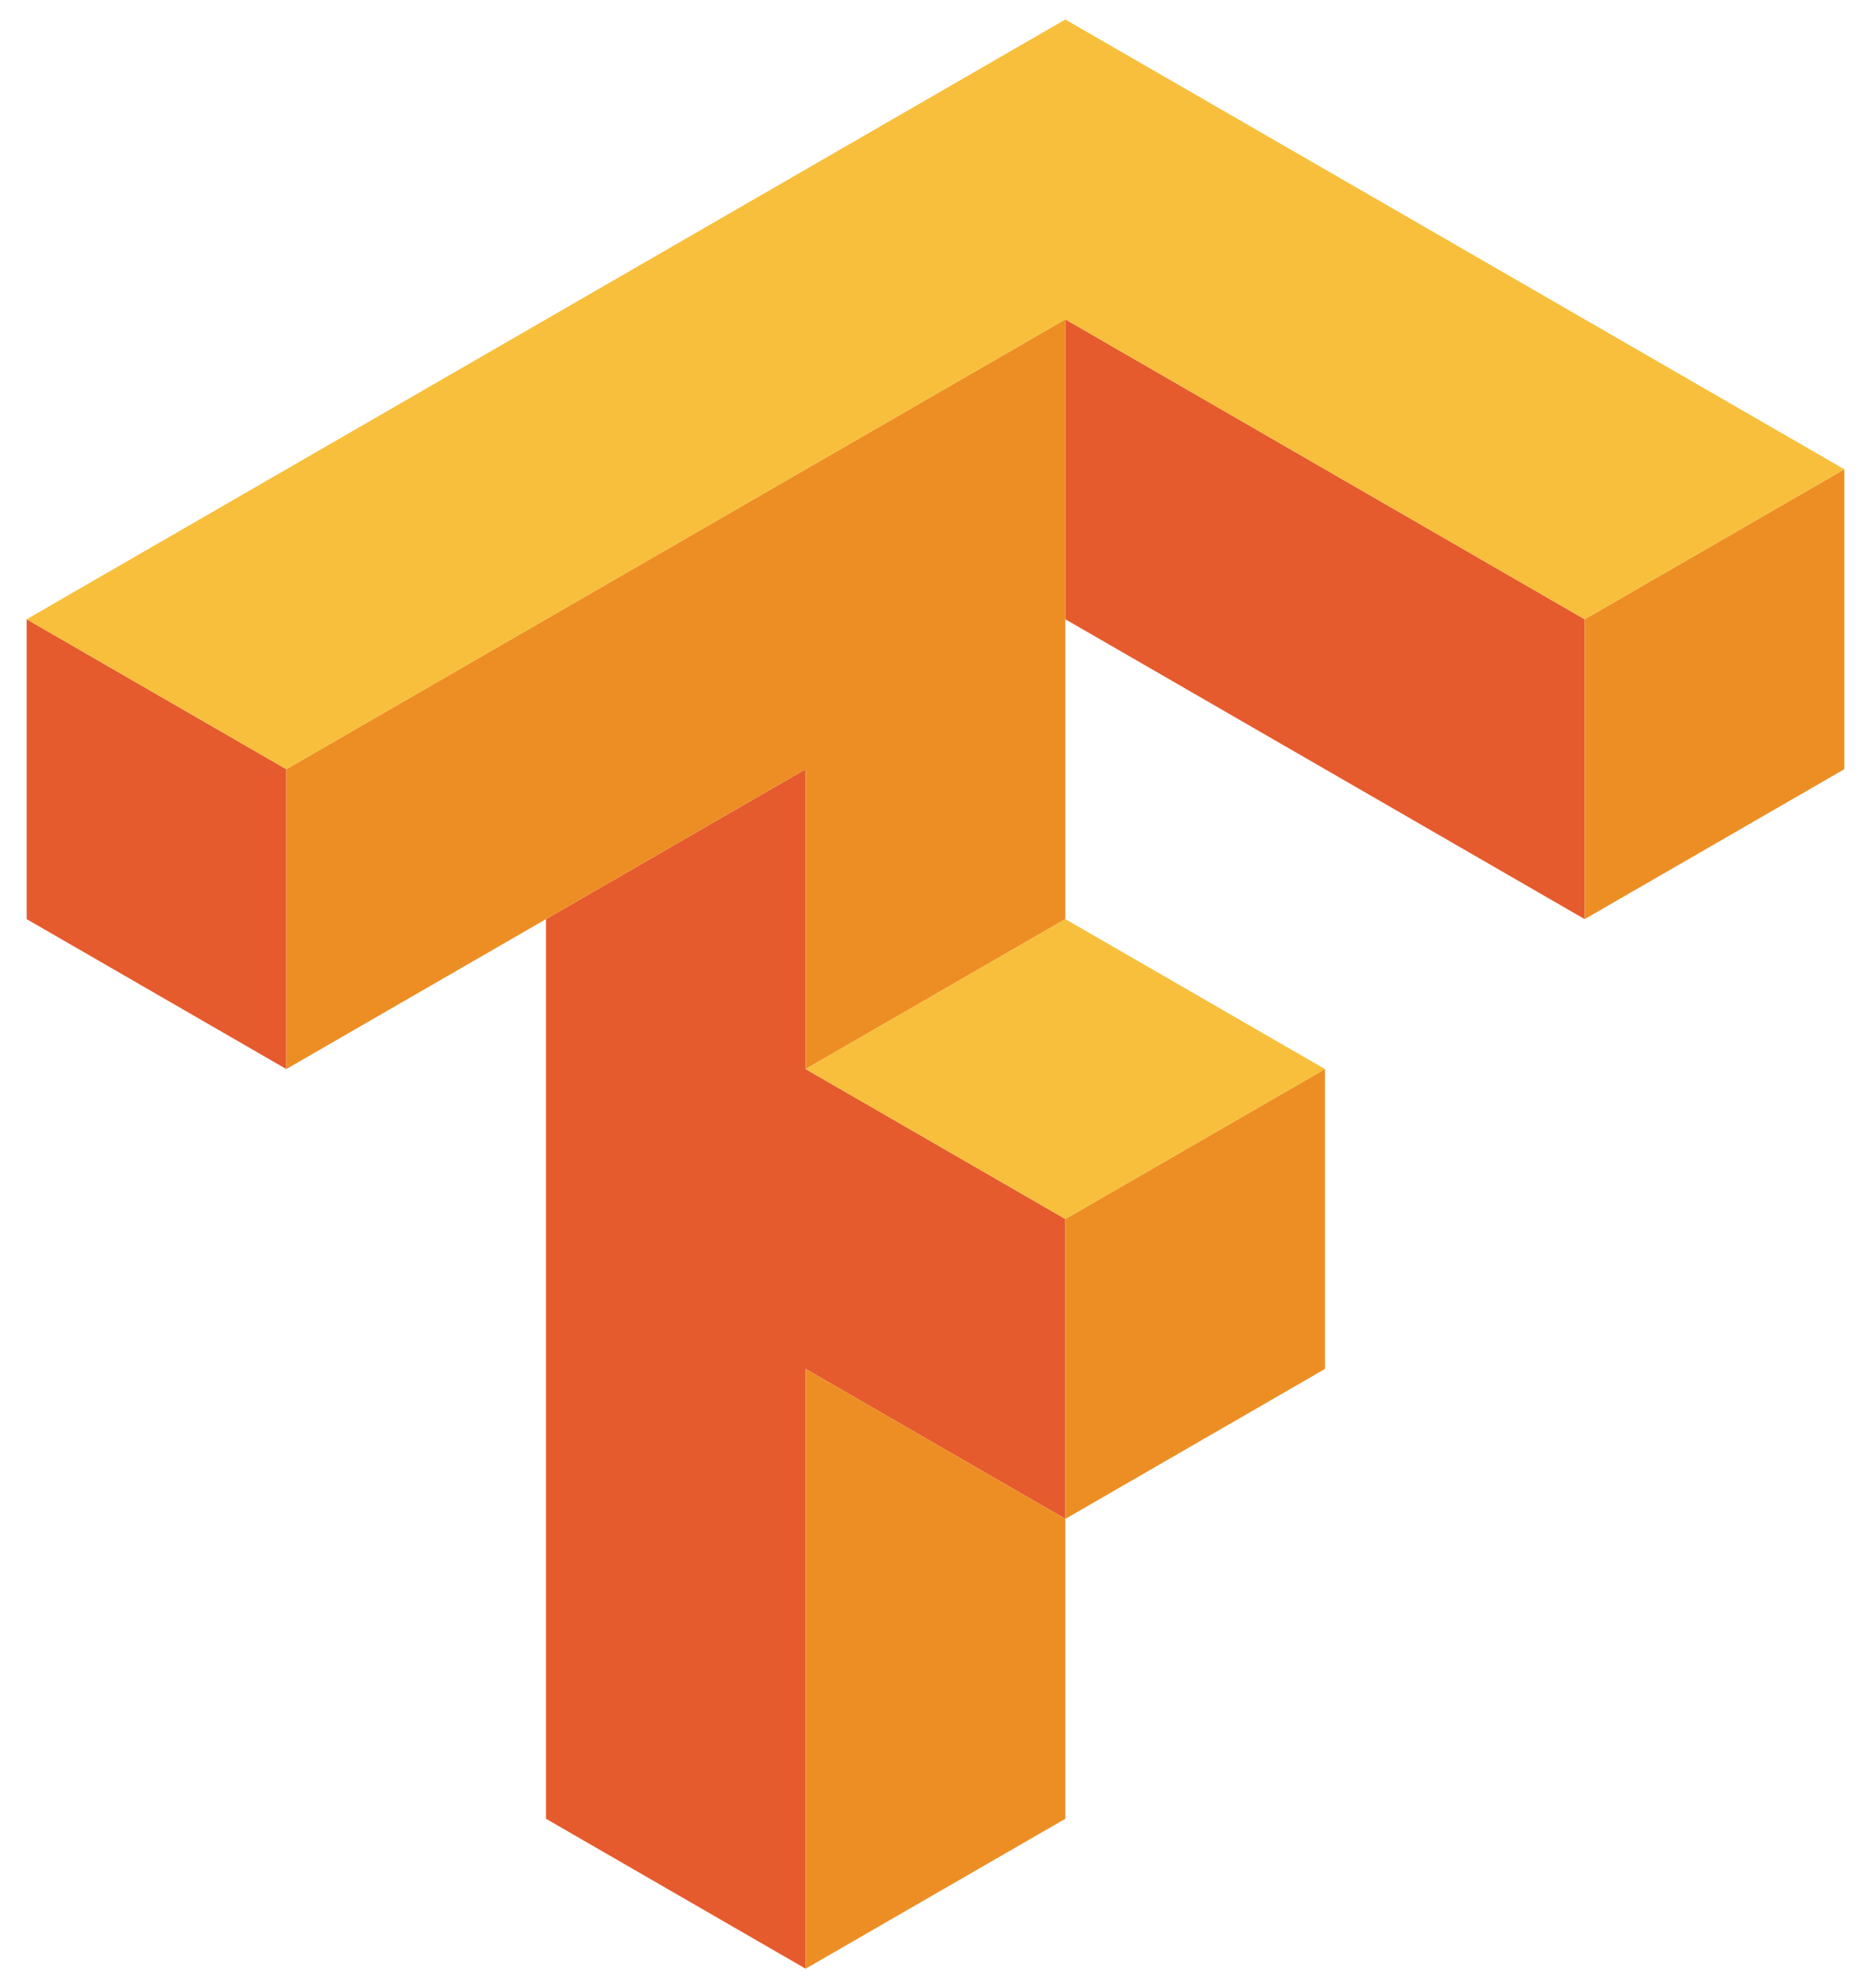
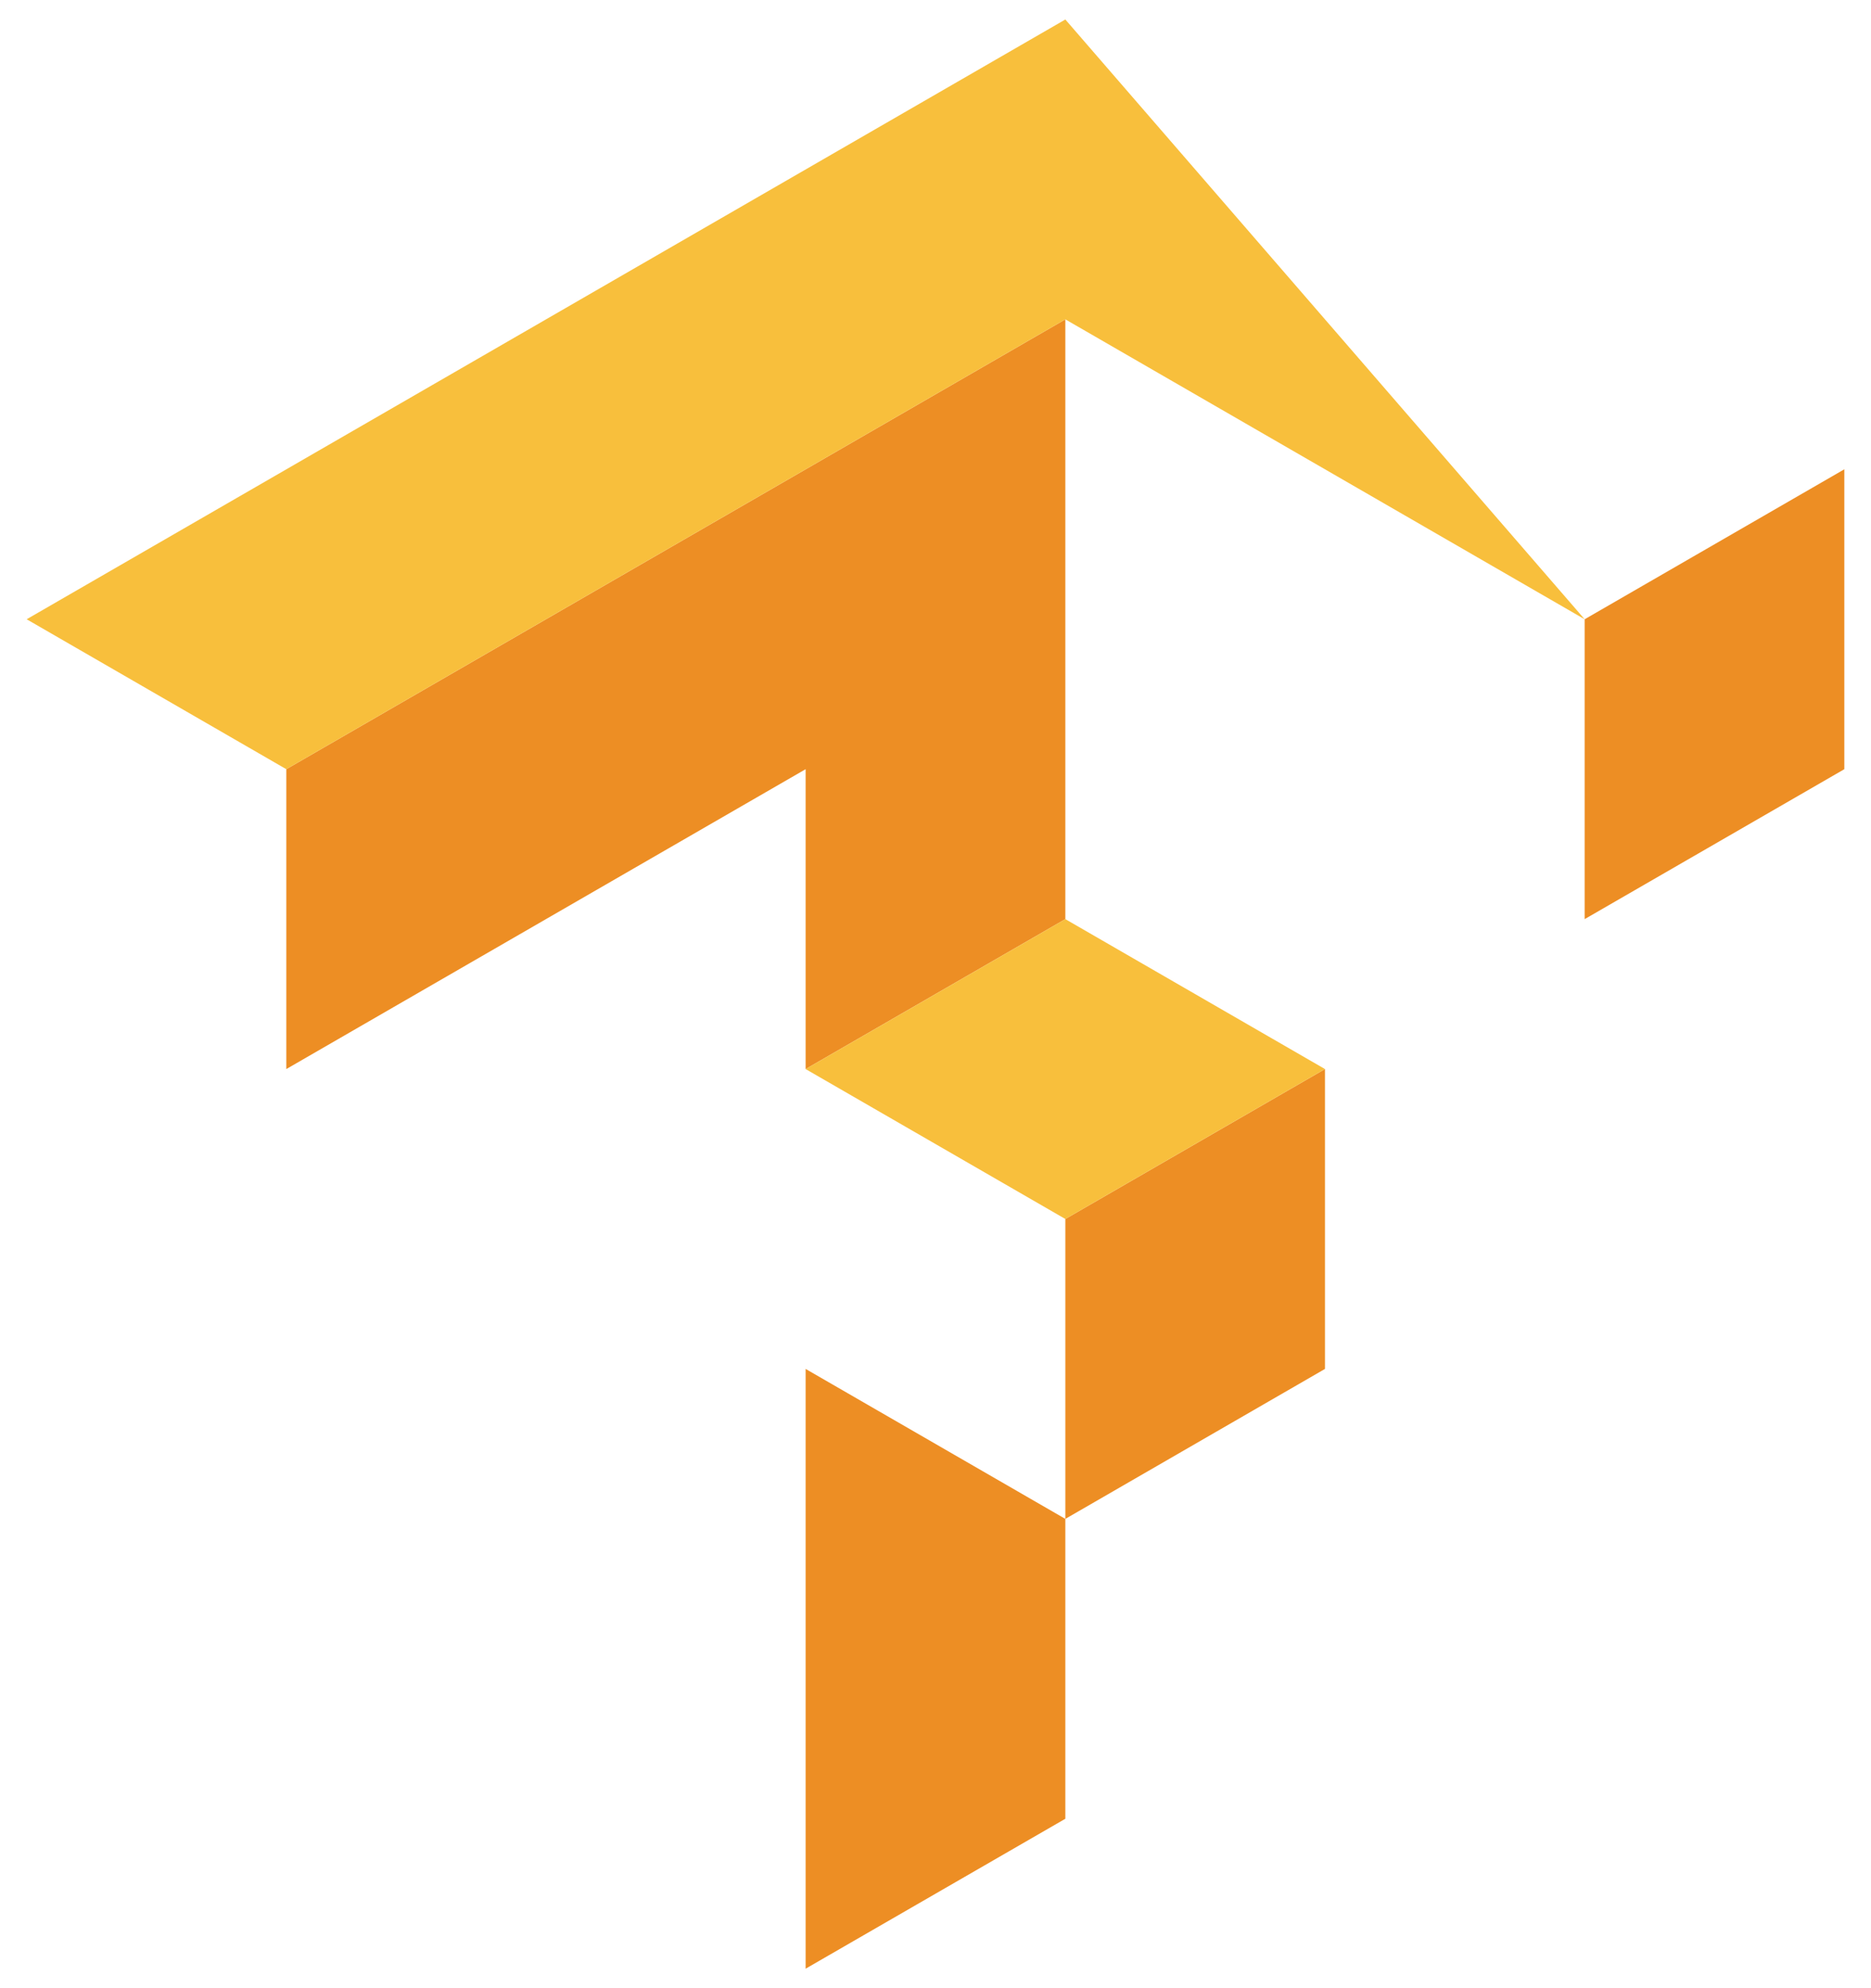
<svg xmlns="http://www.w3.org/2000/svg" width="48" height="51" viewBox="0 0 48 51" fill="none">
-   <path d="M27.331 8.192V15.885L40.654 23.577V15.885L27.331 8.192ZM0.684 15.885V23.577L7.345 27.423V19.731L0.684 15.885ZM20.668 19.731L14.007 23.577V46.654L20.668 50.5V35.115L27.331 38.962V31.269L20.668 27.423V19.731Z" fill="#E55B2D" />
  <path d="M27.331 8.192L7.345 19.731V27.423L20.668 19.731V27.423L27.331 23.577V8.192ZM47.316 12.038L40.654 15.885V23.577L47.316 19.731V12.038ZM33.992 27.423L27.331 31.269V38.962L33.992 35.115V27.423ZM27.331 38.962L20.668 35.115V50.5L27.331 46.654V38.962Z" fill="#ED8E24" />
-   <path d="M27.331 0.5L0.684 15.885L7.345 19.731L27.331 8.192L40.654 15.885L47.316 12.038L27.331 0.5ZM27.331 23.577L20.668 27.423L27.331 31.269L33.992 27.423L27.331 23.577Z" fill="#F8BF3C" />
+   <path d="M27.331 0.5L0.684 15.885L7.345 19.731L27.331 8.192L40.654 15.885L27.331 0.5ZM27.331 23.577L20.668 27.423L27.331 31.269L33.992 27.423L27.331 23.577Z" fill="#F8BF3C" />
</svg>